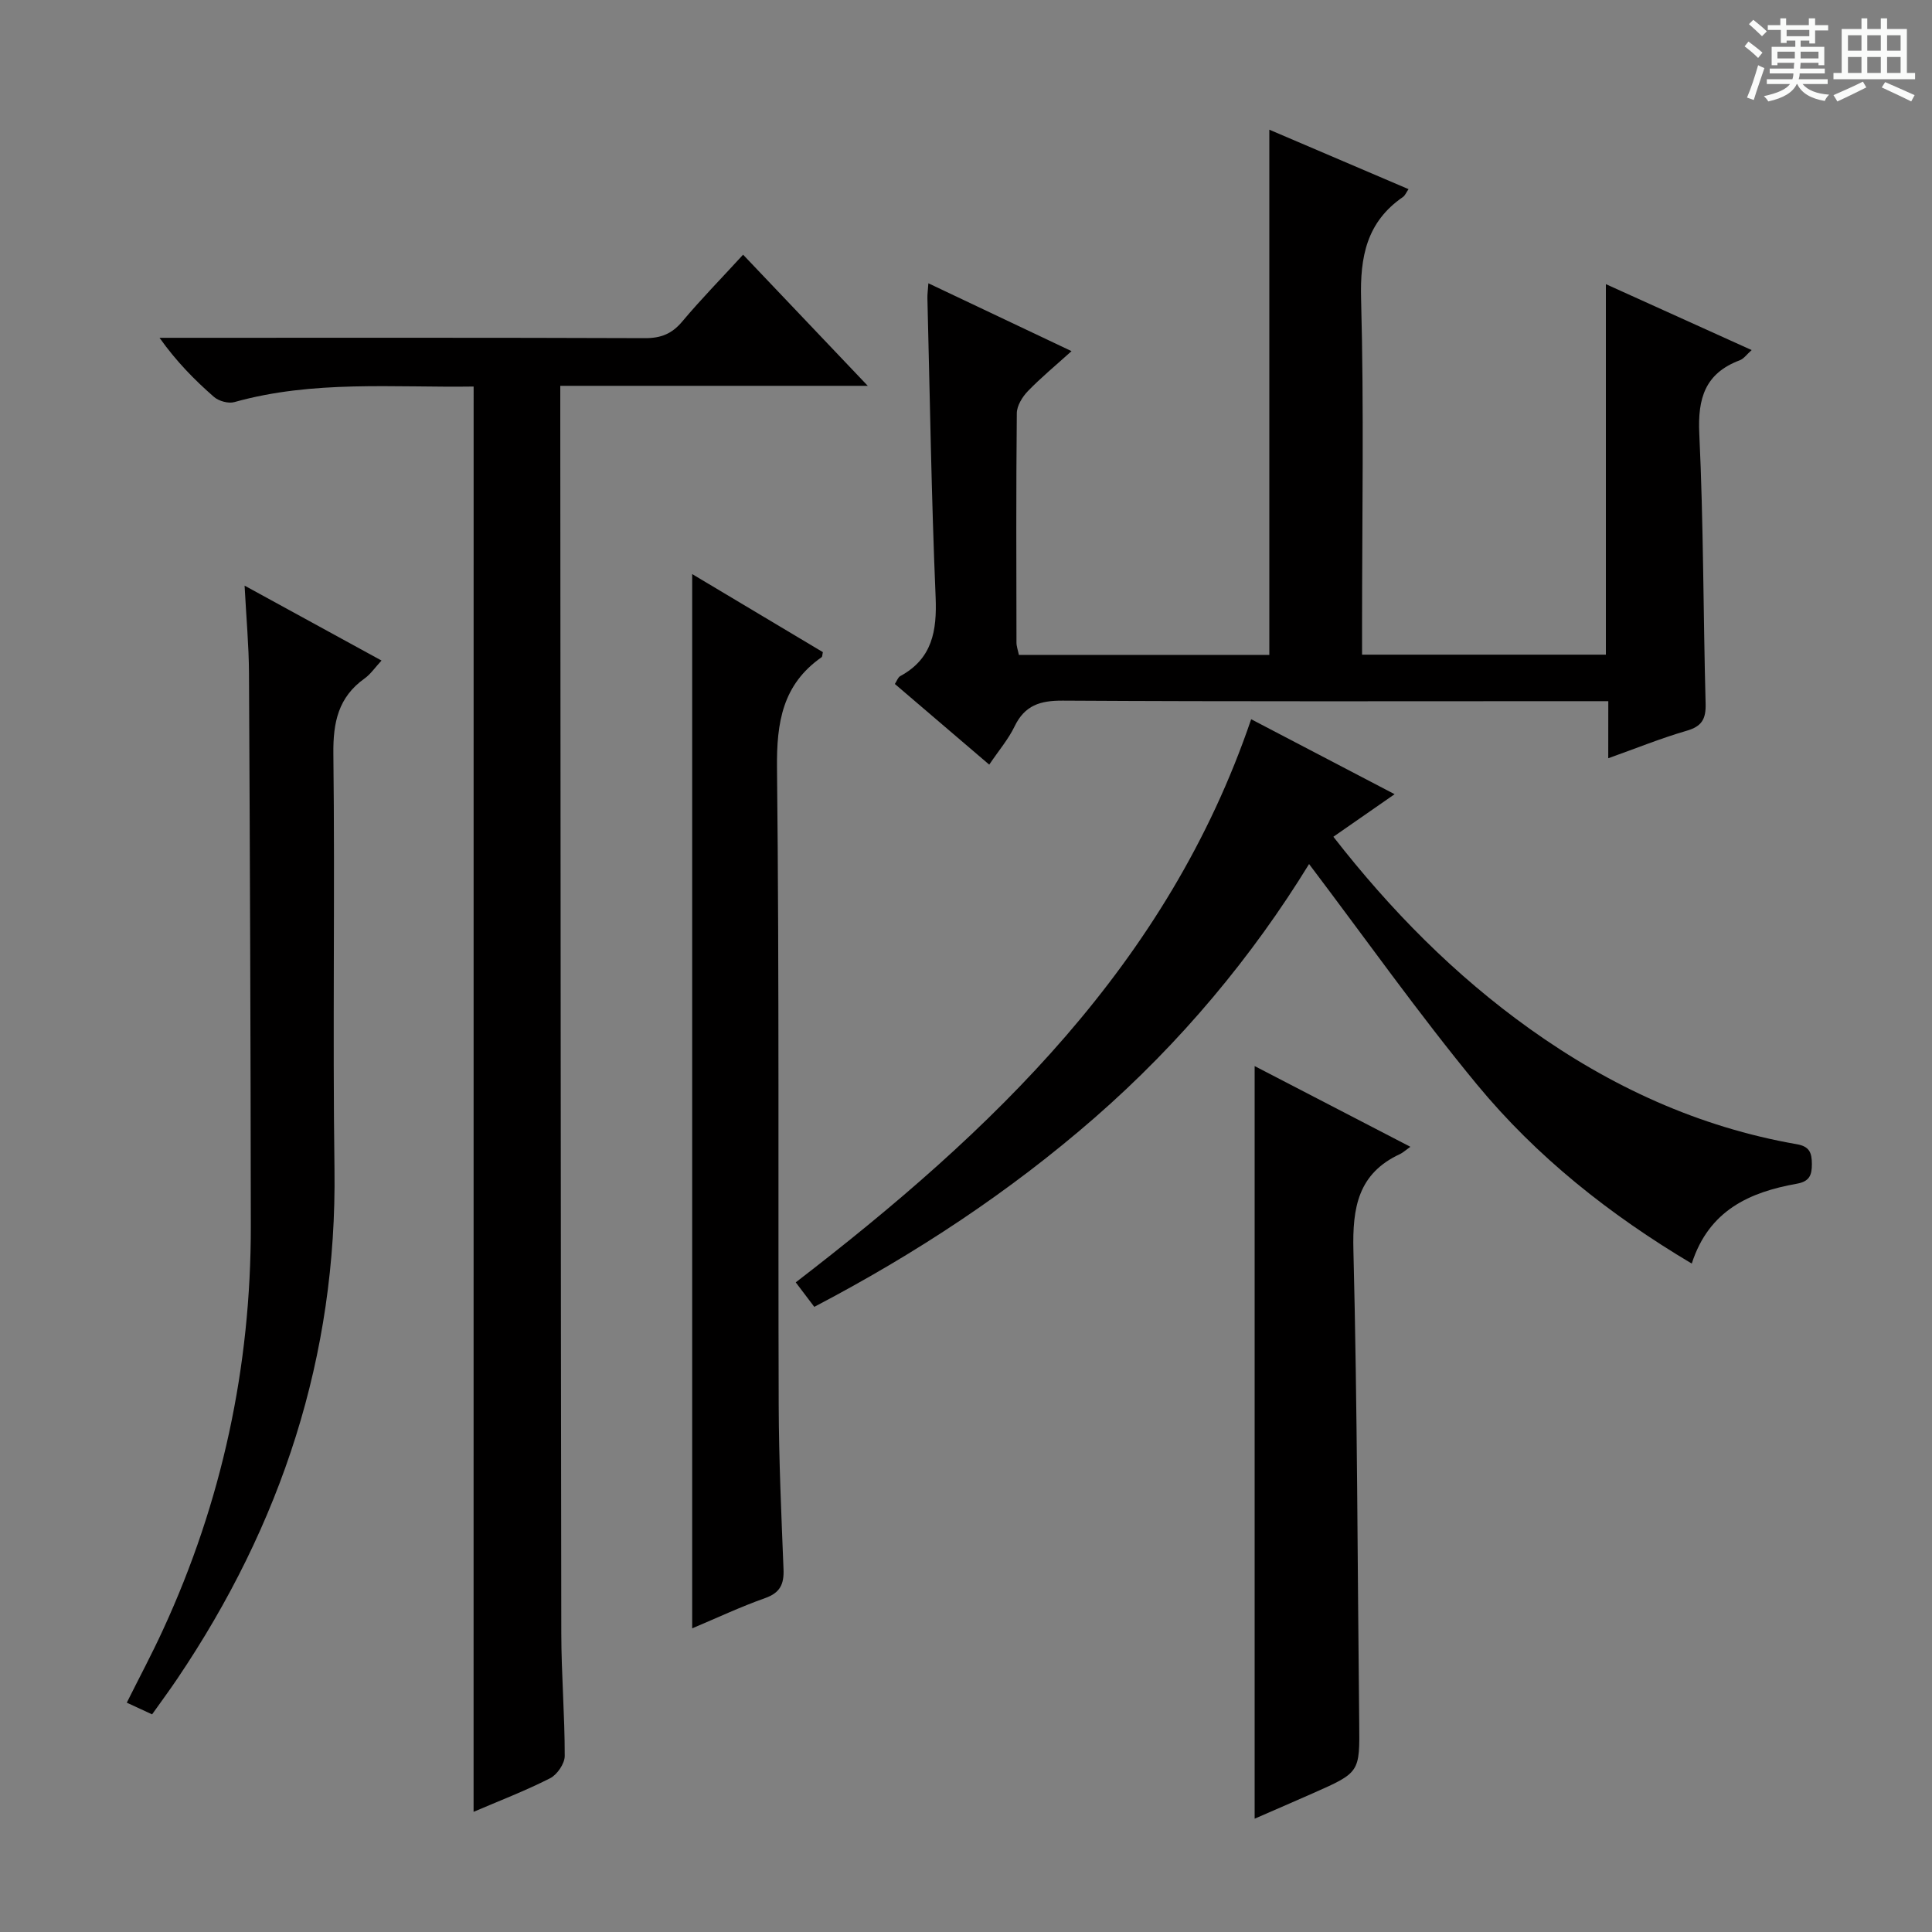
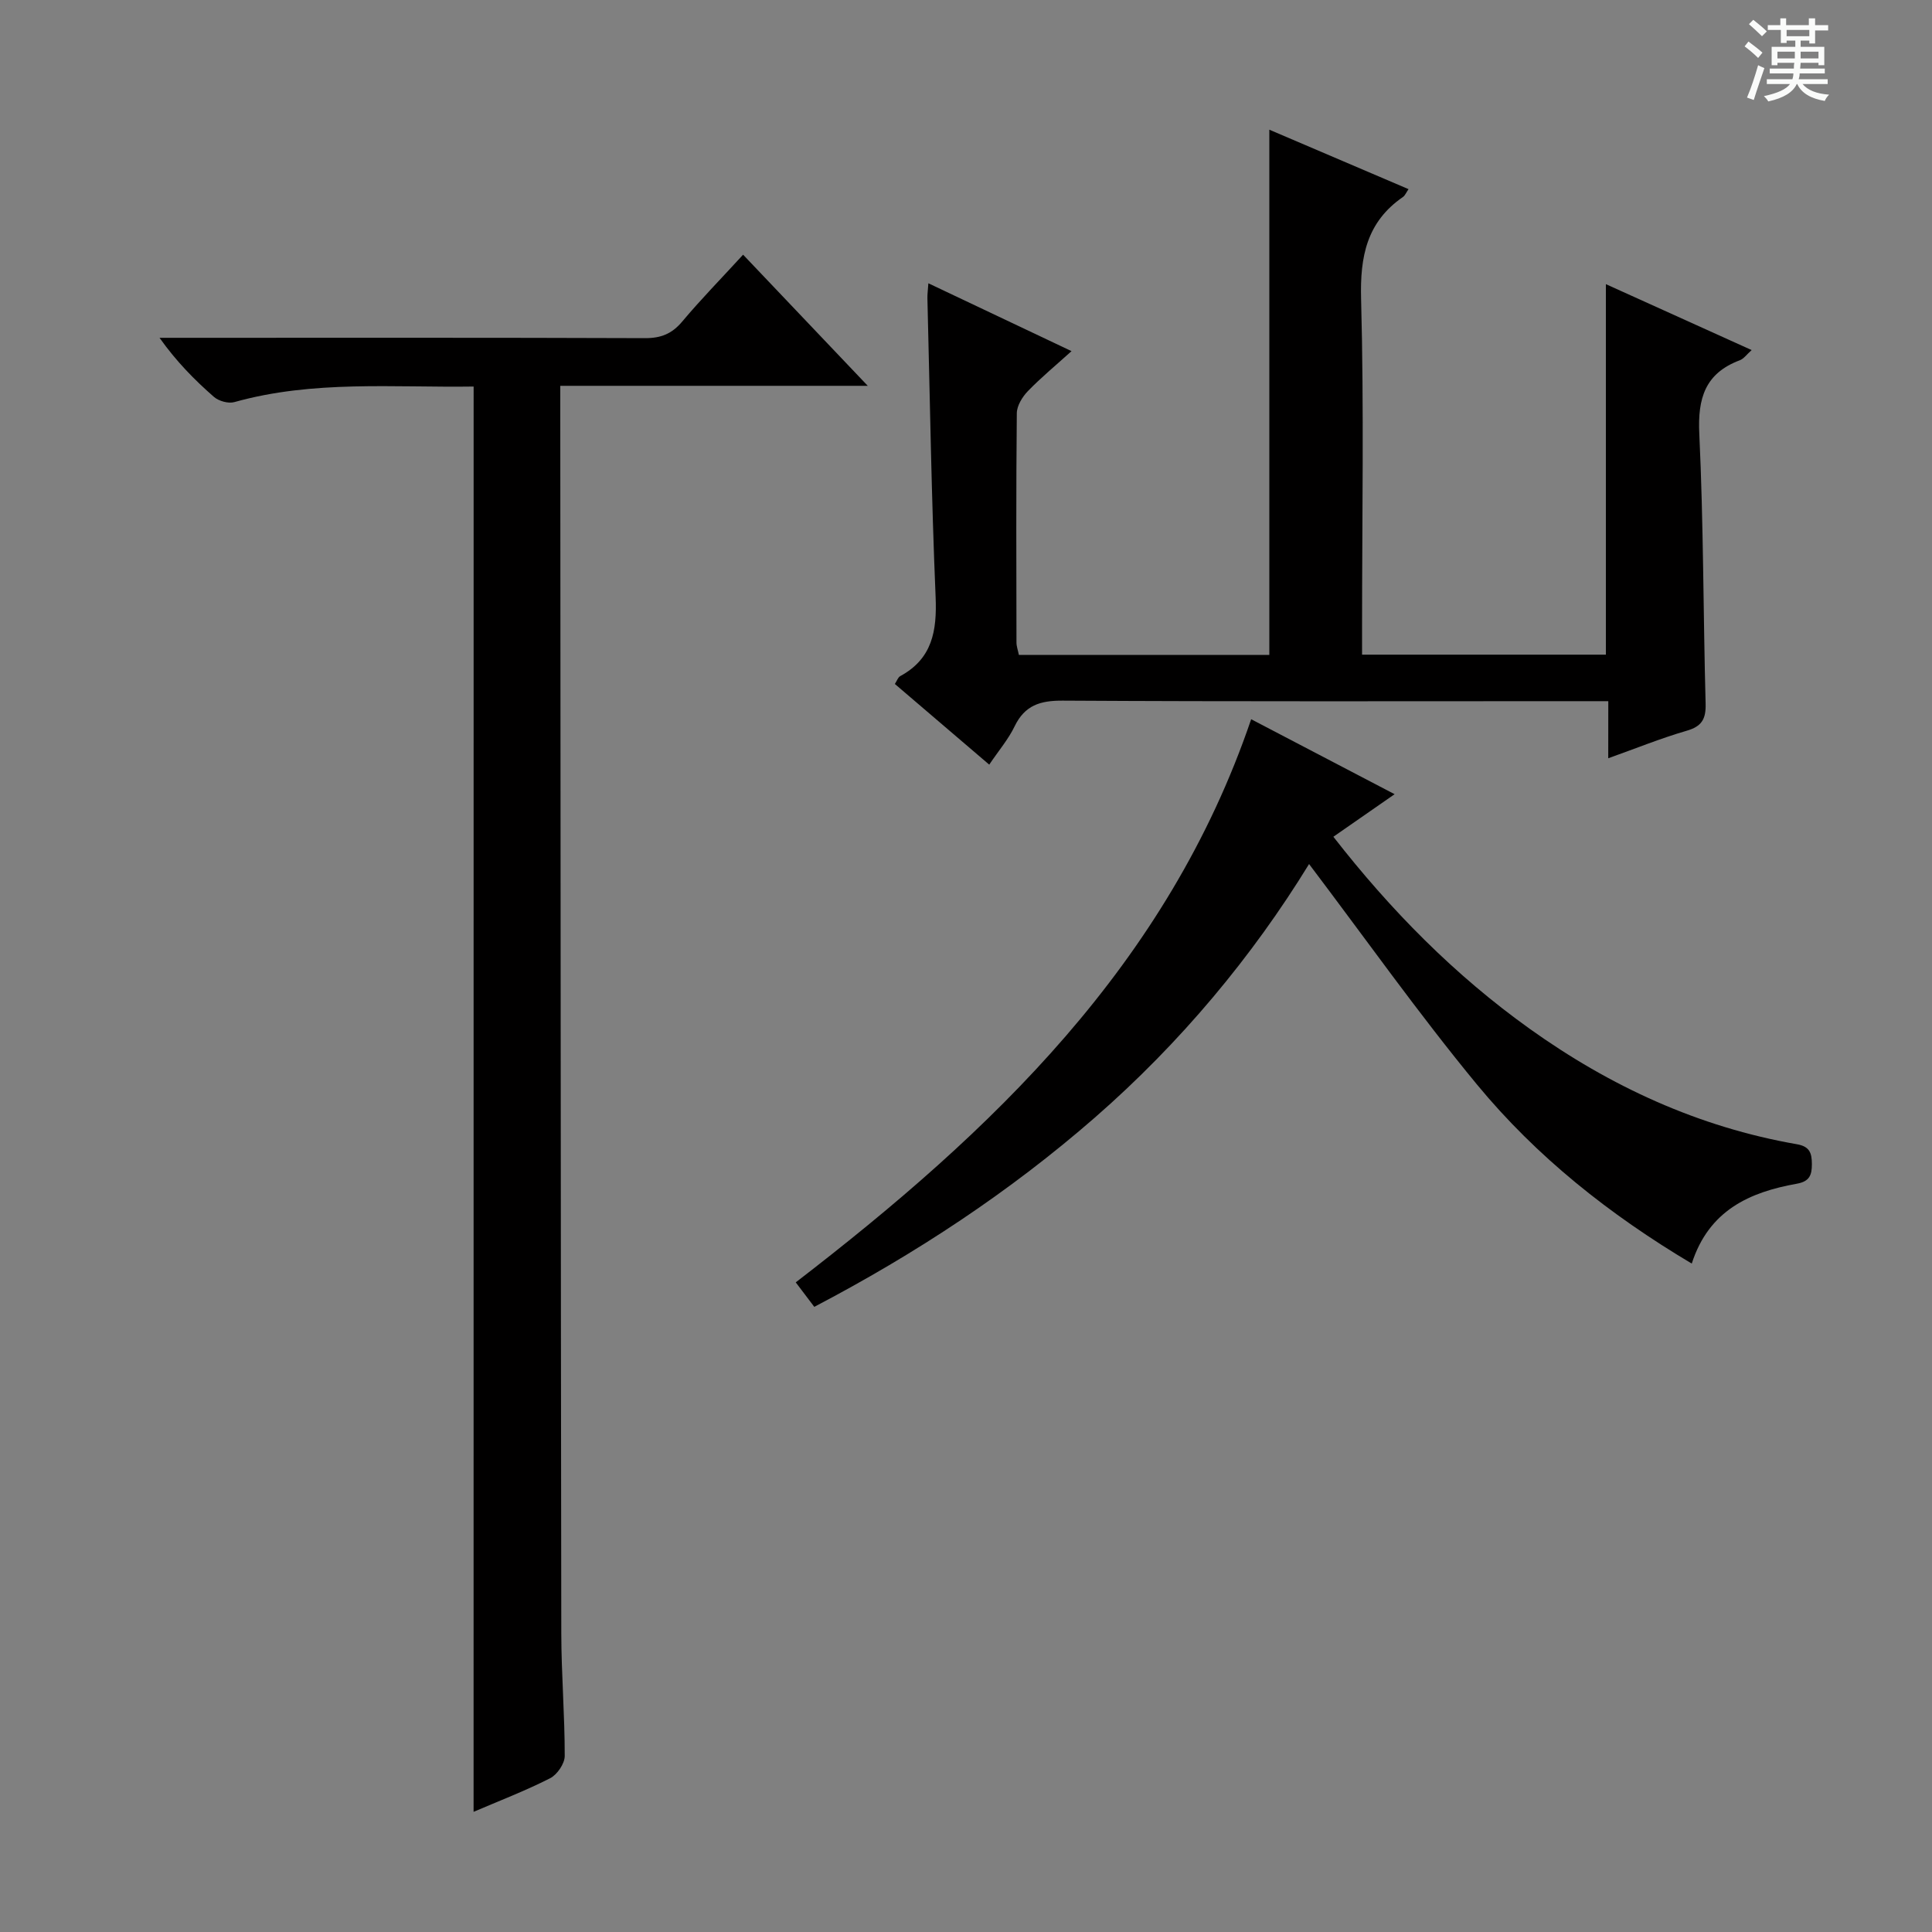
<svg xmlns="http://www.w3.org/2000/svg" enable-background="new 0 0 400 400" viewBox="0 0 400 400">
  <rect x="0" y="0" width="400" height="400" fill="#808080" stroke="none" />
  <path d="m361.2 9.6.8-1c.9.7 1.9 1.4 2.9 2.3l-.9 1.1c-1-1-2-1.8-2.8-2.4zm.5 10.6c.9-2.1 1.6-4.3 2.3-6.7.4.2.8.4 1.3.6-.7 2.1-1.5 4.3-2.2 6.6zm.4-15.2.9-.9c1 .8 2 1.6 2.8 2.4l-1 1c-.9-.9-1.8-1.7-2.7-2.5zm12.5-1.2h1.2v1.4h2.7v1.1h-2.7v2.7h-1.2v-.6h-1.8v1.3h4.9v3.8h-1.2v-.5h-3.7c0 .4-.1.9-.1 1.2h5.1v1h-5.2c0 .5-.1.9-.2 1.2h6v1h-5.2c1.1 1.3 2.9 2 5.5 2.2-.4.4-.7.8-.9 1.3-2.9-.5-4.8-1.6-5.7-3.5h-.1c-.8 1.7-2.7 2.9-5.9 3.6-.2-.4-.6-.8-.9-1.1 2.8-.6 4.6-1.4 5.4-2.5h-4.8v-1h5.3c.1-.3.2-.7.2-1.2h-4.9v-1h5c0-.4 0-.8.1-1.2h-3.5v.5h-1.2v-3.8h4.9v-1.3h-1.8v.5h-1.2v-2.7h-2.7v-1h2.6v-1.4h1.2v1.4h4.7v-1.4zm-6.6 8.3h3.6c0-.4 0-.9 0-1.4h-3.6zm1.9-4.6h4.7v-1.3h-4.7zm6.6 3.2h-3.7v1.4h3.7z" fill="#fafbfa" />
-   <path d="m385.3 3.8h1.3v2.2h2.8v-2.2h1.3v2.2h4.1v9.1h1.7v1.3h-16.9v-1.3h1.7v-9.1h4.1v-2.2zm.4 13.1.7 1.2c-1.8.9-3.8 1.9-6 2.9-.2-.4-.5-.8-.8-1.3 2.3-1 4.3-1.9 6.1-2.8zm-3.1-6.4h2.8v-3.2h-2.8zm0 4.6h2.8v-3.3h-2.8zm4-4.6h2.8v-3.2h-2.8zm0 4.6h2.8v-3.3h-2.8zm3.7 1.9c2.1.9 4.1 1.8 6.1 2.7l-.7 1.3c-2.2-1.1-4.2-2-6.1-2.9zm3.2-9.7h-2.8v3.2h2.8zm-2.8 7.8h2.8v-3.3h-2.8z" fill="#fafbfa" />
  <g fill="#010000">
    <path d="m98.06 80.03c-16.55.24-33.21-1.36-49.54 3.22-1.24.35-3.23-.21-4.23-1.08-4-3.5-7.75-7.29-11.26-12.23h5.07c31.82 0 63.63-.05 95.45.07 3.3.01 5.57-.9 7.7-3.44 3.84-4.58 8.04-8.86 12.6-13.84 8.45 8.89 16.72 17.6 25.81 27.15-21.78 0-42.45 0-63.66 0v6.39c.06 83.95.09 167.91.21 251.86.01 8.48.72 16.95.71 25.43 0 1.58-1.57 3.87-3.03 4.61-5.16 2.62-10.59 4.7-15.84 6.95.01-98.27.01-196.35.01-295.09z" />
    <path d="m332.98 145.17c-2.53 0-4.49 0-6.46 0-35.49 0-70.98.1-106.48-.11-4.69-.03-7.87.96-9.98 5.33-1.28 2.66-3.27 4.98-5.25 7.92-6.61-5.65-12.99-11.1-19.54-16.7.43-.65.64-1.37 1.12-1.63 6.64-3.61 7.61-9.36 7.32-16.37-.87-20.6-1.18-41.23-1.7-61.85-.02-.82.1-1.64.2-3.11 9.86 4.68 19.4 9.2 29.64 14.05-3.3 2.98-6.33 5.48-9.04 8.28-1.14 1.18-2.27 3.01-2.29 4.56-.16 15.83-.1 31.66-.07 47.49 0 .79.3 1.58.5 2.56h51.85c0-36.28 0-72.32 0-108.74 9.31 3.98 18.87 8.06 28.82 12.31-.49.72-.72 1.32-1.15 1.62-7.51 5.18-8.91 12.34-8.67 21.14.61 22.65.2 45.32.2 67.98v5.64h50.48c0-25.45 0-50.83 0-76.71 9.93 4.49 19.86 8.98 30.18 13.65-1.01.89-1.62 1.8-2.46 2.11-7.17 2.7-8.73 7.85-8.38 15.2.88 18.62.81 37.28 1.31 55.91.08 3.17-.78 4.69-3.94 5.6-5.37 1.56-10.57 3.68-16.22 5.69.01-4.04.01-7.52.01-11.82z" />
    <path d="m168.59 270.57c-1.49-1.96-2.58-3.41-3.84-5.07 40.62-31.25 77.01-65.82 94.29-116.59 9.78 5.11 19.39 10.13 29.7 15.52-4.4 3.06-8.38 5.82-12.68 8.81 11.87 15.24 25.11 28.65 40.63 39.75 16.72 11.95 34.99 20.37 55.33 23.91 2.64.46 3.1 1.79 3.11 4.1.01 2.33-.51 3.61-3.13 4.08-9.75 1.74-18.19 5.48-21.74 16.53-17.06-10.15-32.13-22.13-44.45-37.05-12.12-14.69-23.14-30.29-34.78-45.67-11.73 19.11-26.6 37.01-44.36 52.5-17.65 15.39-37.01 28.14-58.08 39.18z" />
-     <path d="m143.31 337.13c0-72.84 0-145.22 0-218.27 9.05 5.4 18.07 10.79 27.06 16.16-.13.52-.1.93-.27 1.05-8.09 5.65-9.33 13.51-9.23 22.93.48 43.99.21 87.98.35 131.98.04 11.31.55 22.62 1 33.93.12 3.07-.7 4.86-3.81 5.96-5.12 1.81-10.05 4.14-15.1 6.26z" />
-     <path d="m31.49 354.94c-1.76-.81-3.24-1.5-5.24-2.42 2.56-5.14 5.19-10.05 7.51-15.11 12.22-26.52 18.2-54.43 18.17-83.6-.04-38.16-.18-76.31-.38-114.47-.03-5.63-.55-11.26-.91-18.09 9.8 5.36 18.74 10.25 28.35 15.51-1.36 1.46-2.26 2.82-3.51 3.71-5.44 3.88-6.53 9.07-6.46 15.57.34 28.66-.16 57.33.23 85.98.53 38.75-11.01 73.62-32.51 105.5-1.66 2.47-3.44 4.86-5.25 7.42z" />
-     <path d="m292 237.43c-1.04.74-1.54 1.22-2.13 1.5-8.71 4.03-9.88 11.09-9.66 19.98.82 32.59.84 65.19 1.2 97.79.11 10.25.17 10.26-9.53 14.55-4.06 1.8-8.14 3.55-12.12 5.29 0-51.96 0-103.55 0-155.82 10.43 5.4 21.03 10.89 32.24 16.71z" />
  </g>
</svg>